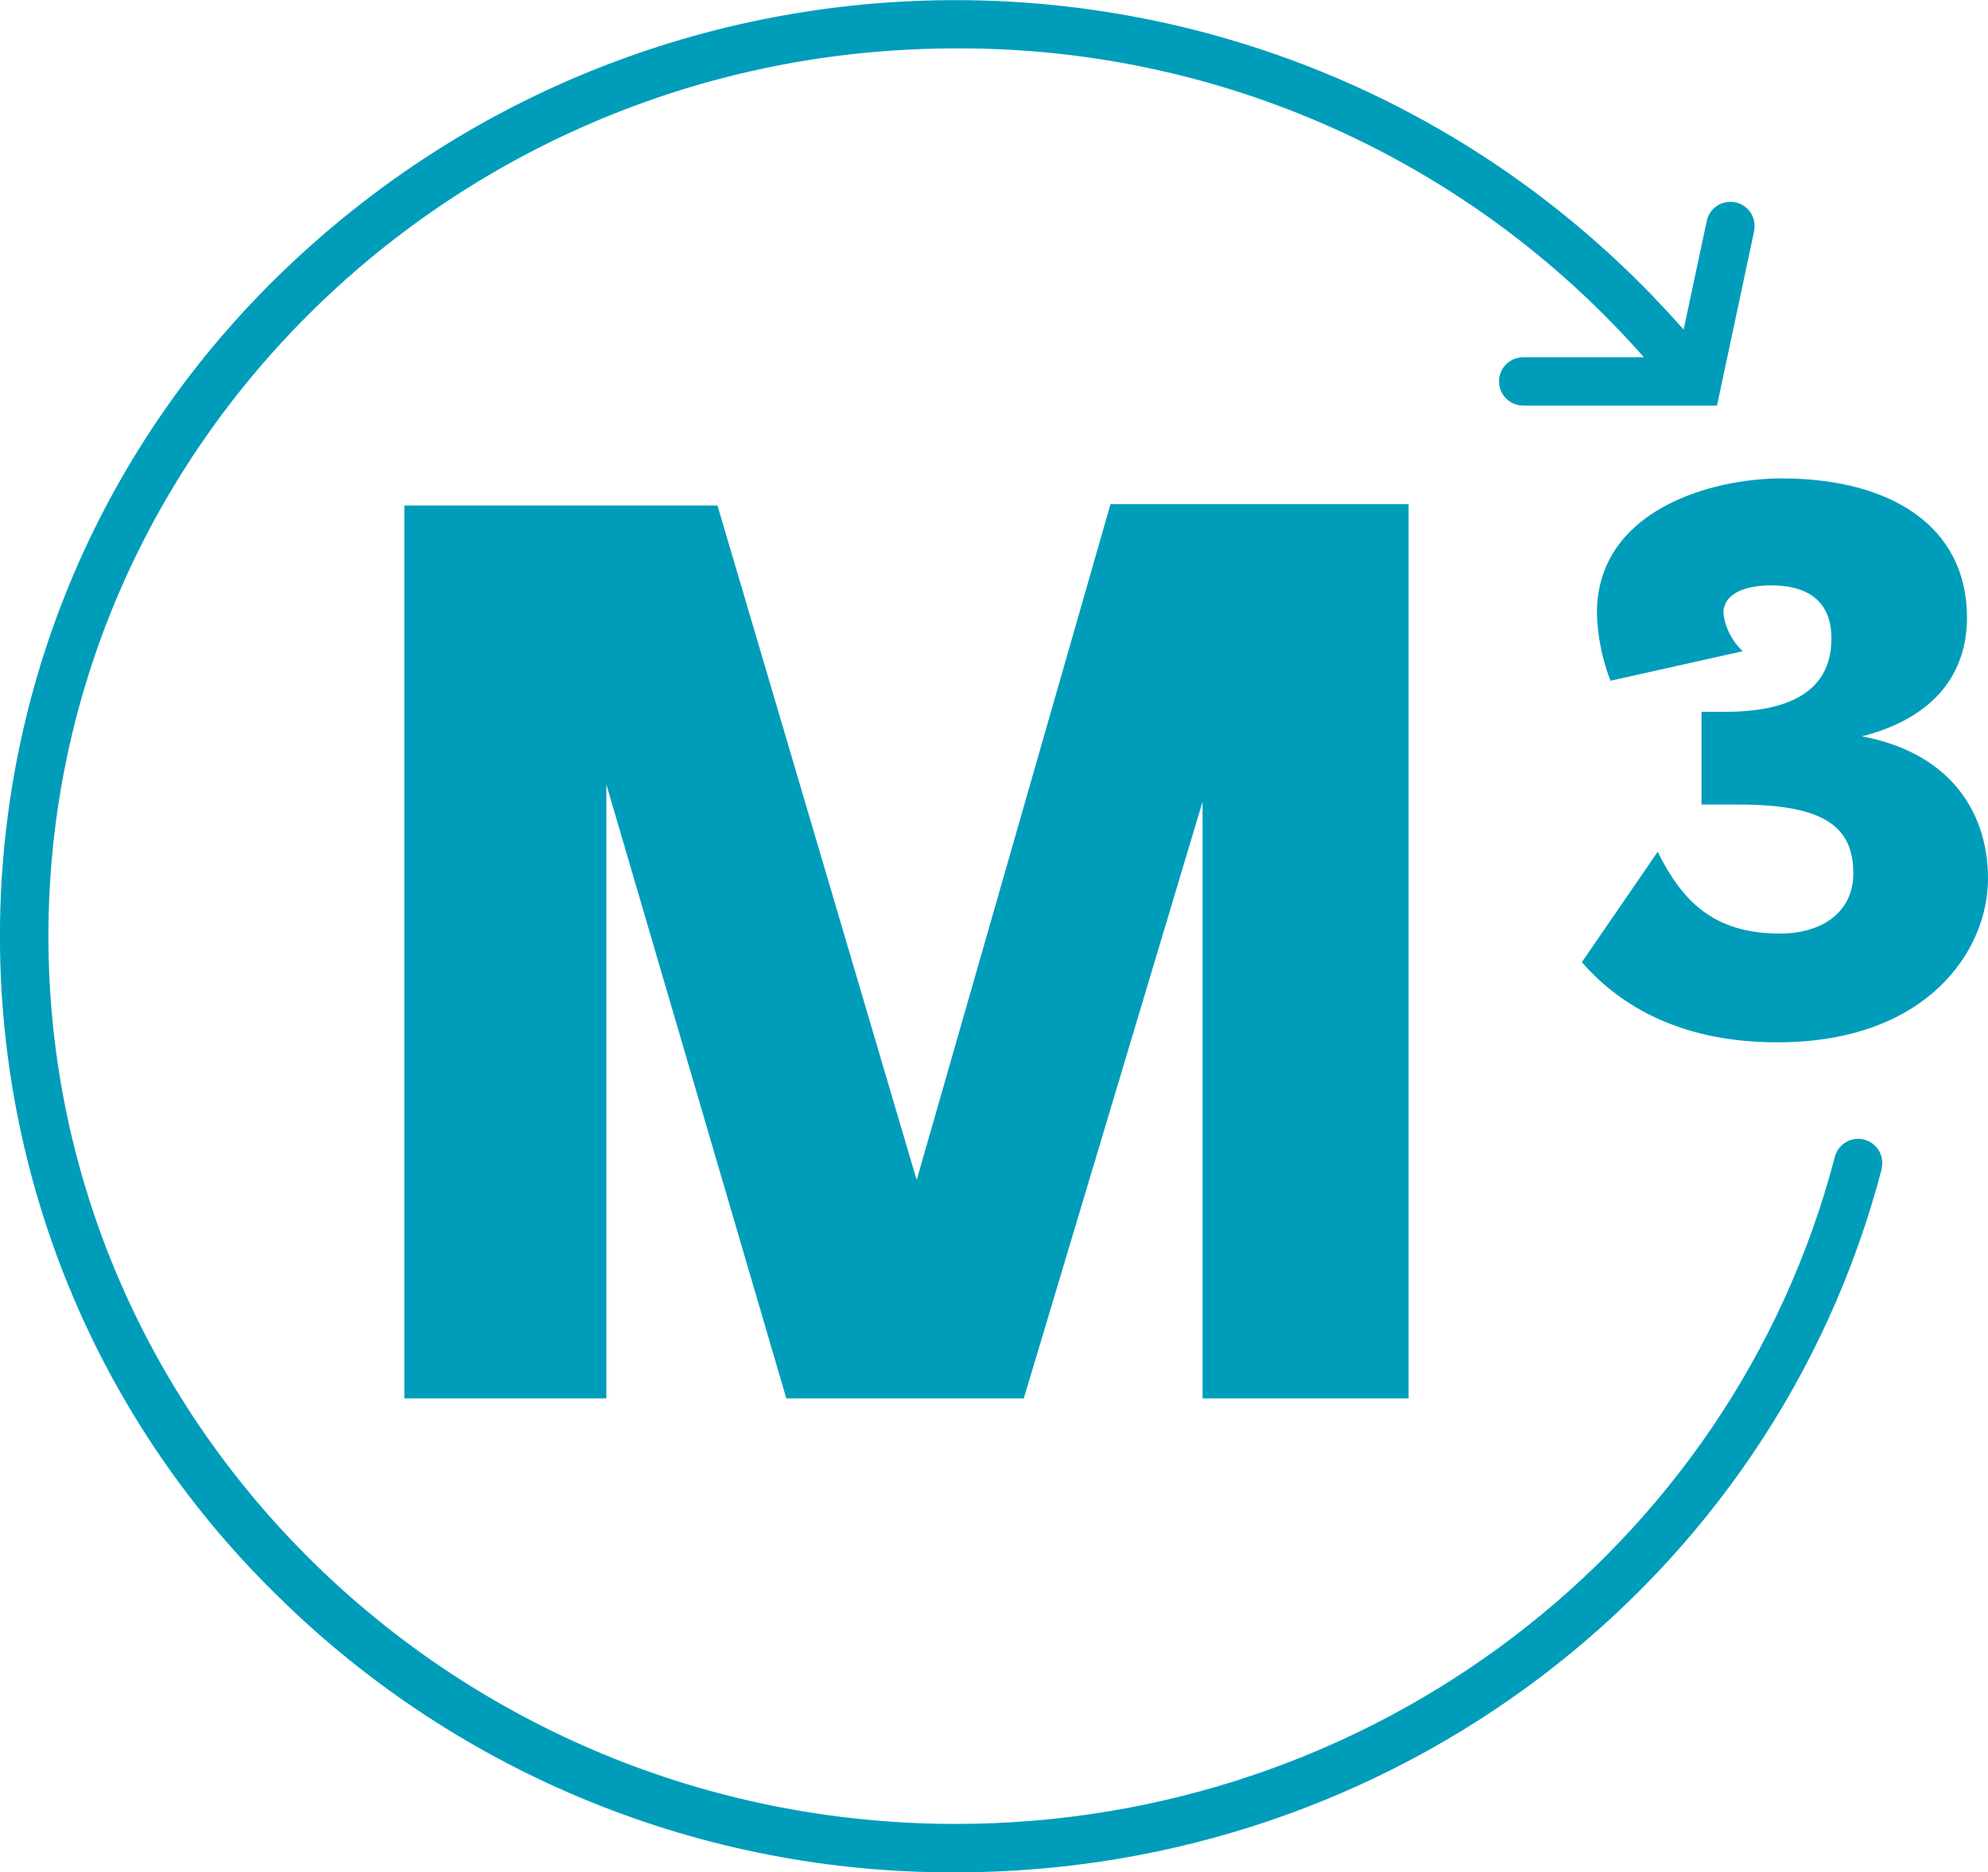
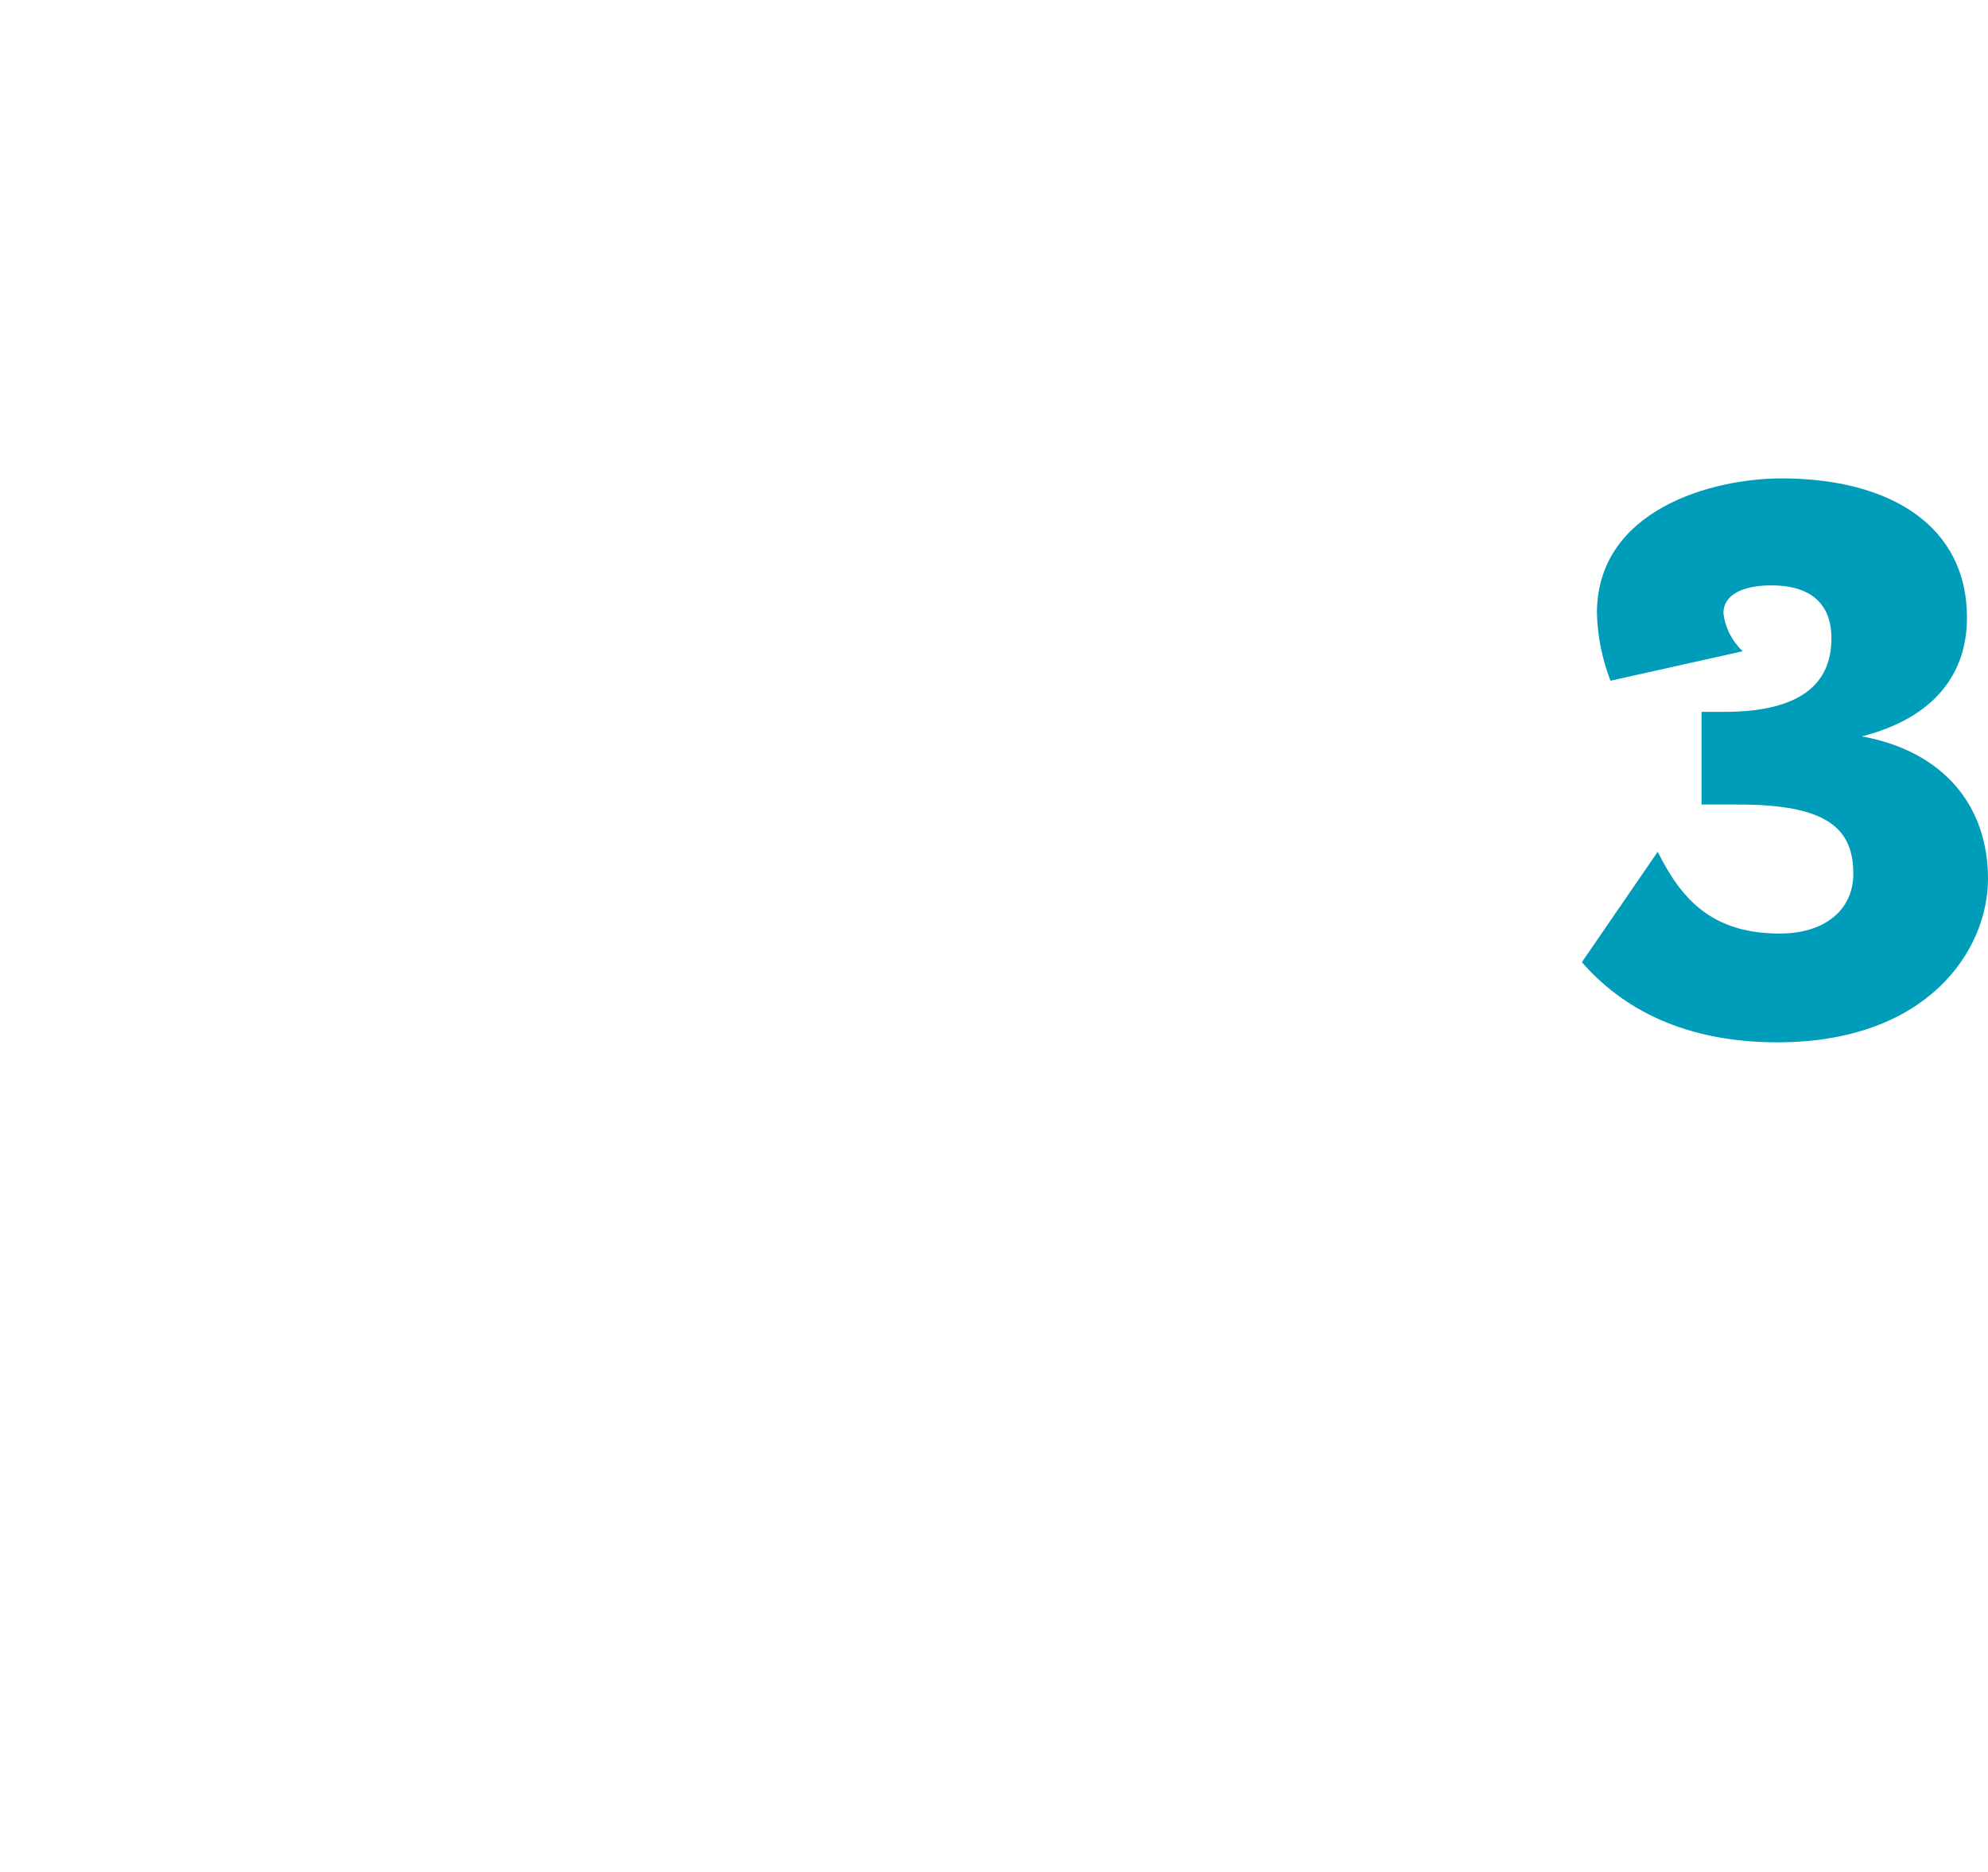
<svg xmlns="http://www.w3.org/2000/svg" id="Layer_1" version="1.1" viewBox="0 0 133.44 125.66">
  <defs>
    <style>
      .st0 {
        fill: #009dba;
      }
    </style>
  </defs>
  <g id="Group_235">
-     <path id="Path_643" class="st0" d="M80.71,53.84l-11.99,40.02h-15.94l-12.08-41.21v41.21h-13.56v-59.93h21.02l13.37,45.27,13.01-45.36h20.01v60.02h-13.83v-40.01Z" />
    <path id="Path_644" class="st0" d="M124.95,49.42c5.6,1.02,8.49,4.75,8.49,9.56s-4.07,10.98-14.14,10.98c-6.22,0-10.41-2.26-13.12-5.38l5.09-7.41c1.58,3.17,3.62,5.49,8.2,5.49,2.94,0,4.93-1.53,4.93-4.02,0-3.11-1.87-4.64-7.7-4.64h-2.49v-6.22h1.53c5.94,0,7.19-2.55,7.19-4.93,0-2.72-1.87-3.56-4.02-3.56-1.92,0-3.23.62-3.23,1.87.12.98.58,1.88,1.3,2.55l-8.88,1.98c-.56-1.45-.87-2.98-.91-4.53,0-6.96,7.75-9.05,12.39-9.05,7.36,0,12.45,3.23,12.45,9.34,0,3.73-2.15,6.73-7.08,7.98" />
-     <path id="Path_645" class="st0" d="M126.31,78.44c-7.26,27.81-32.81,47.23-62.16,47.23-16.95.07-33.24-6.53-45.35-18.39-24.54-23.81-25.14-63.01-1.33-87.55,0,0,0,0,.01-.01.43-.45.87-.89,1.32-1.32,25.78-25.04,66.97-24.43,92.01,1.34,0,0,0,0,0,0,.75.78,1.49,1.57,2.2,2.38l1.55-7.28c.18-.88,1.04-1.44,1.92-1.26.88.18,1.44,1.04,1.26,1.92,0,0,0,.01,0,.02l-2.49,11.7h-13.01c-.89,0-1.62-.72-1.62-1.62s.72-1.62,1.62-1.62h8.1c-11.67-13.26-28.51-20.82-46.18-20.73C30.57,3.24,3.25,29.97,3.25,62.83s27.33,59.59,60.9,59.59c27.87,0,52.14-18.43,59.02-44.81.25-.86,1.14-1.36,2-1.11.83.24,1.33,1.09,1.13,1.93" />
  </g>
</svg>